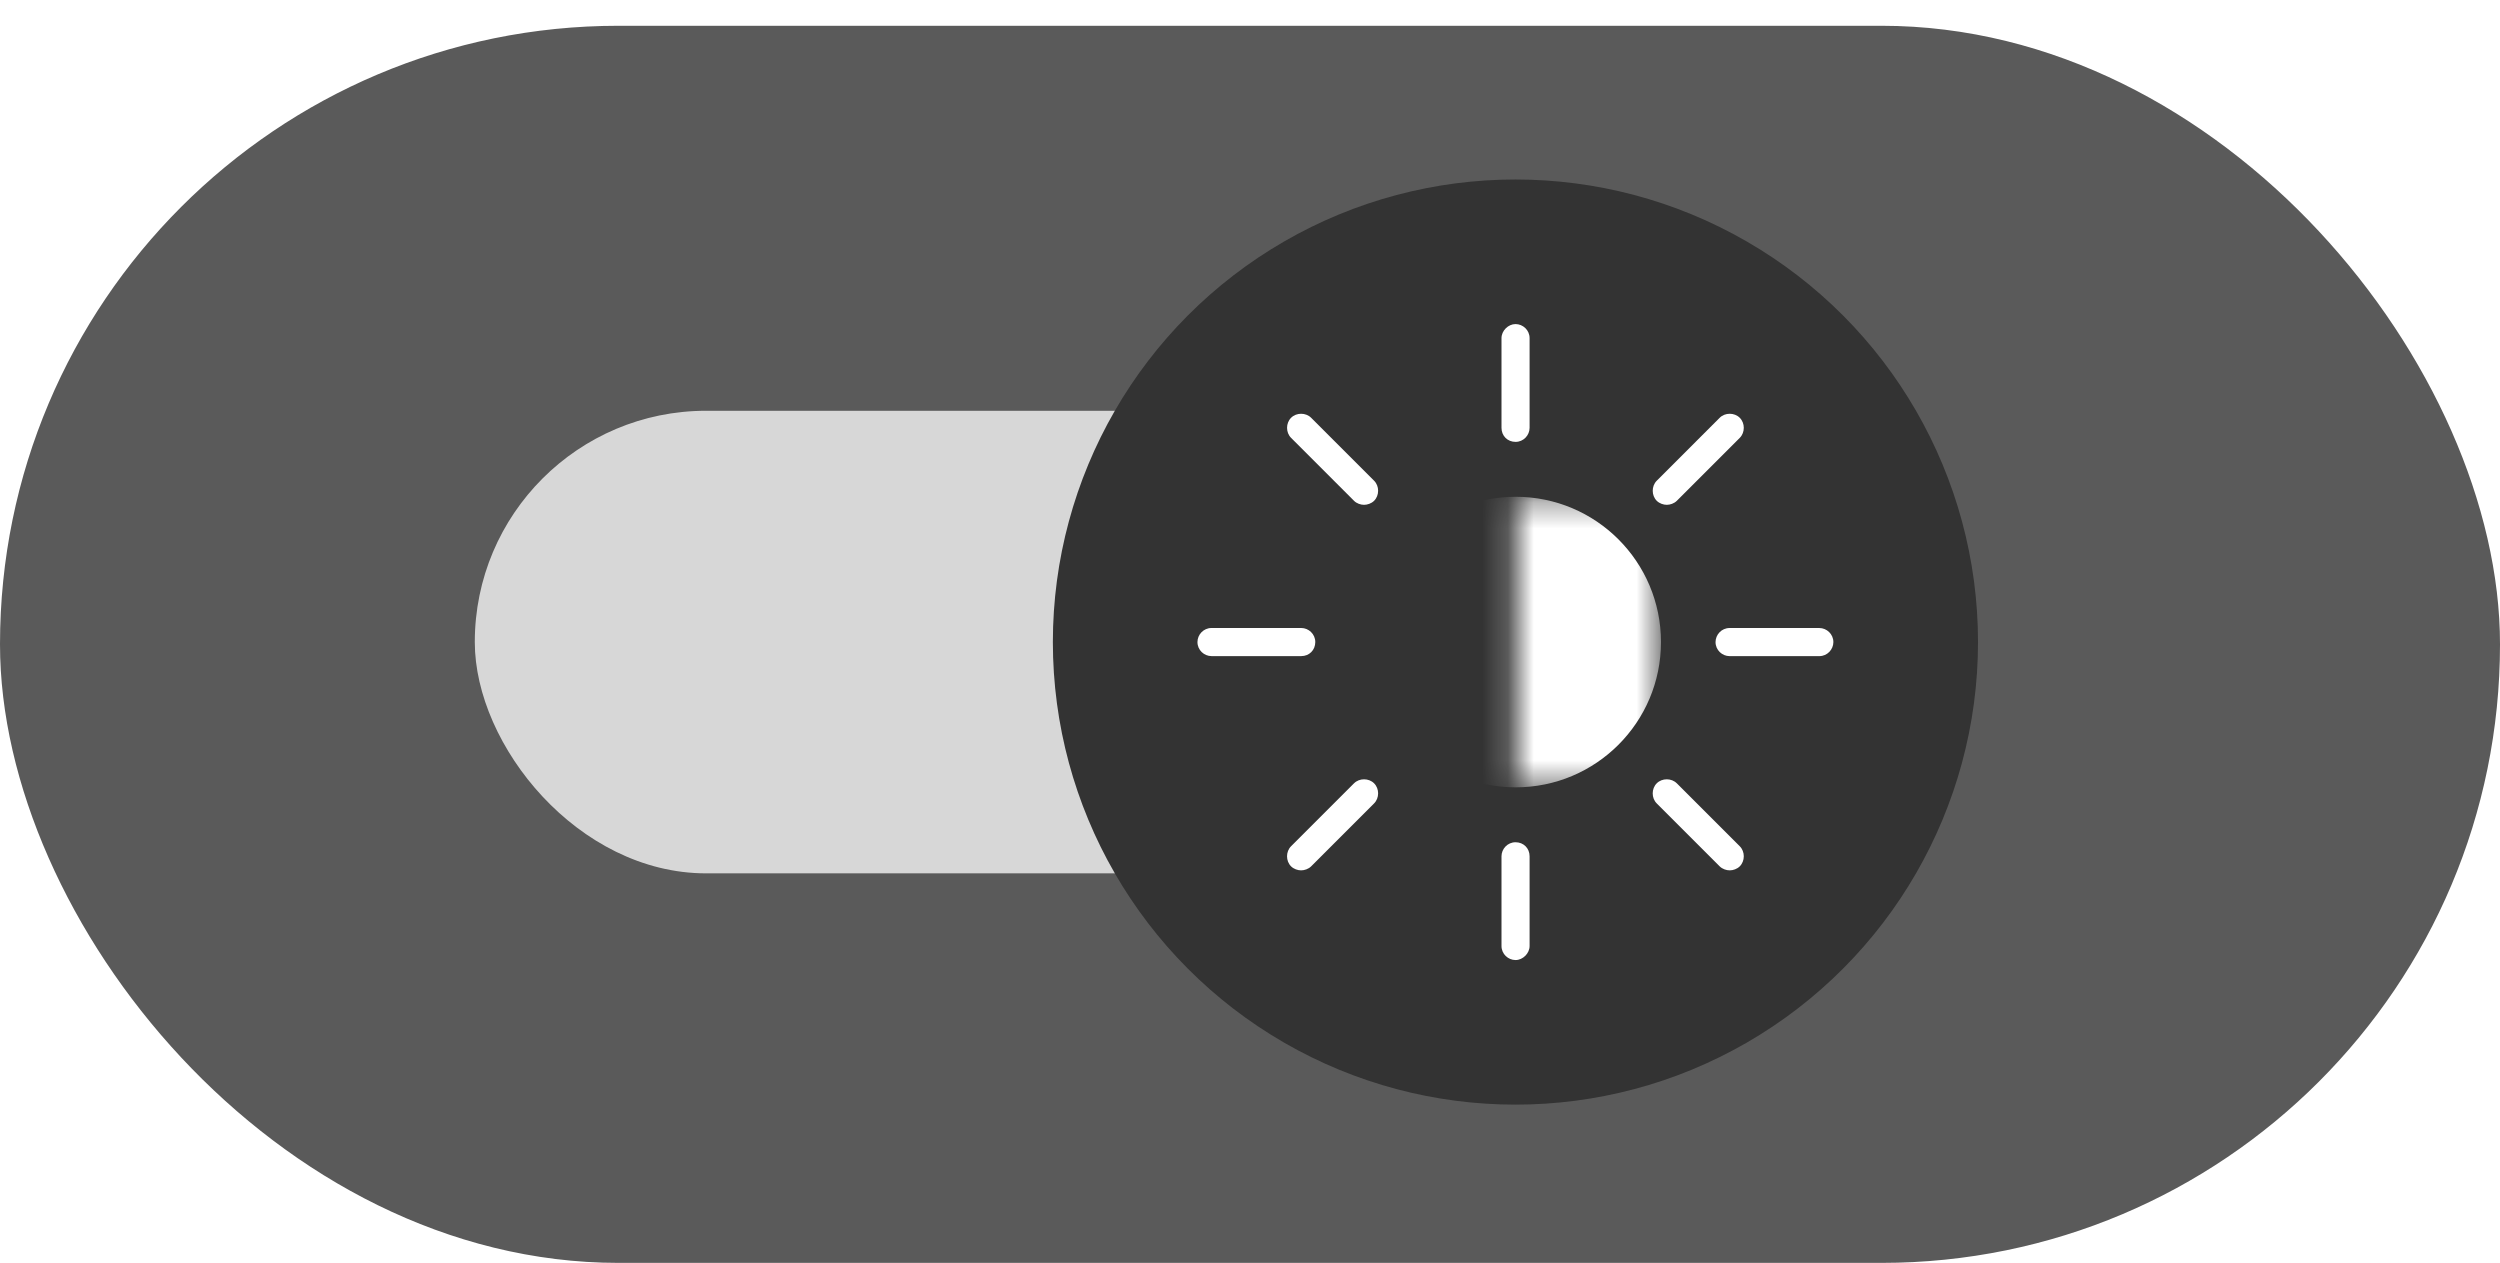
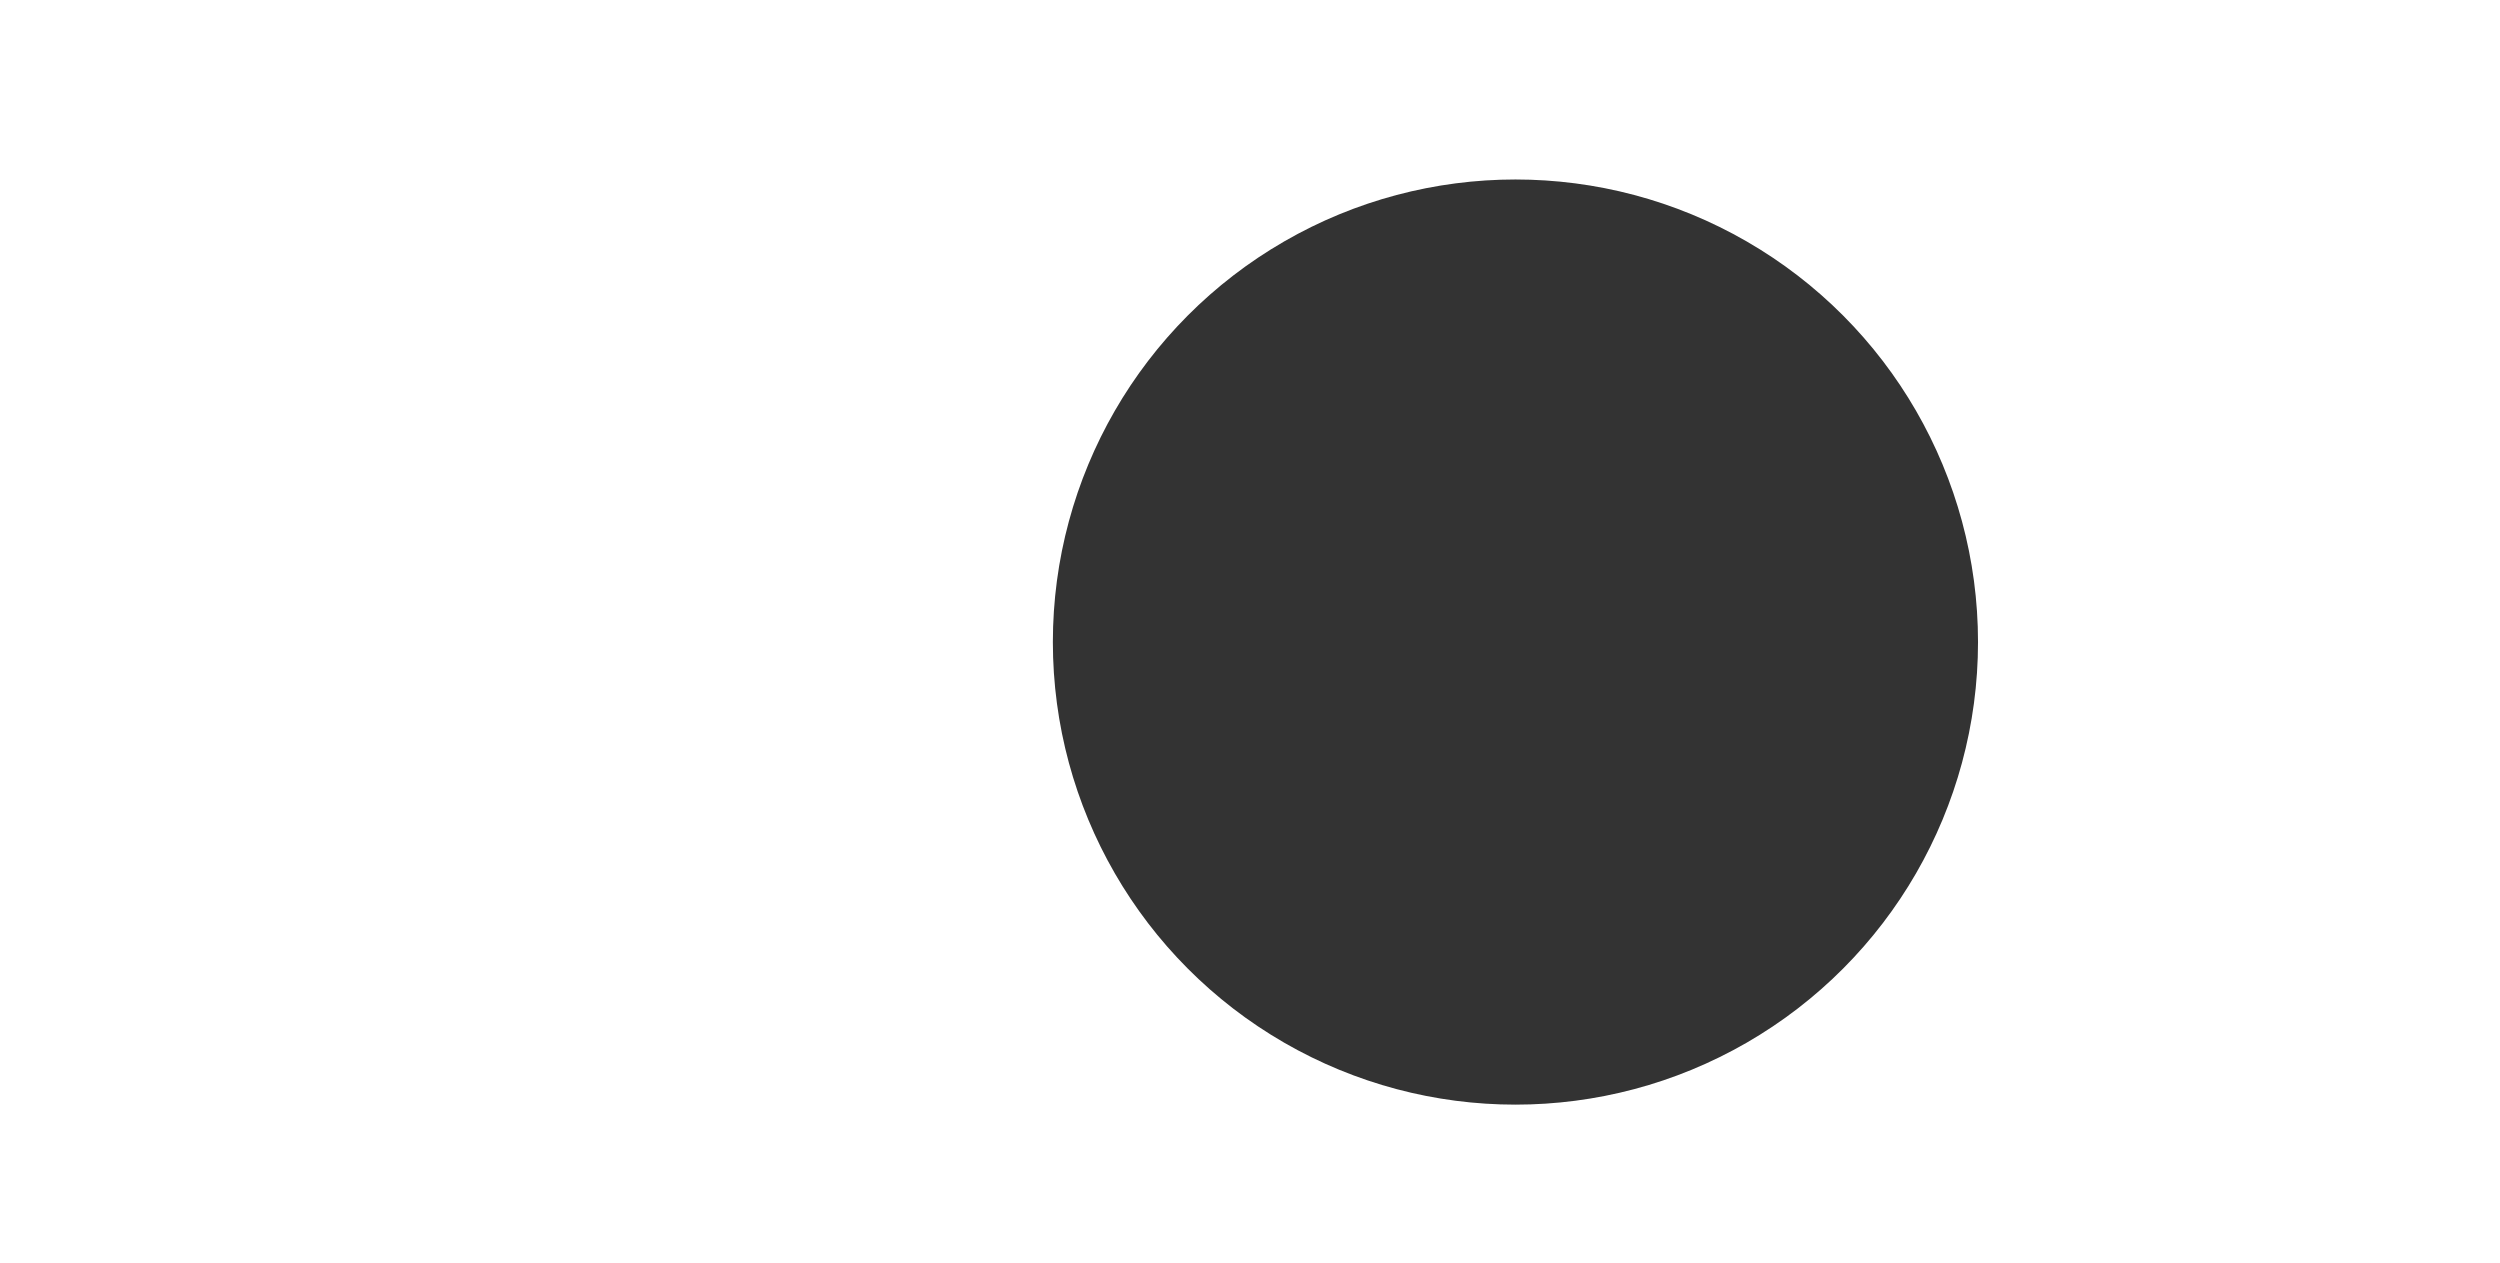
<svg xmlns="http://www.w3.org/2000/svg" width="97" height="49" fill="none" viewBox="0 0 97 49">
-   <rect width="97" height="48" y="1" fill="#5A5A5A" rx="24" />
-   <rect width="49.356" height="17.948" x="18.422" y="15.938" fill="#D7D7D7" rx="8.974" />
  <g filter="url(#a)">
    <circle cx="58.799" cy="24.912" r="17.948" fill="#333" />
  </g>
  <mask id="b" width="7" height="12" x="58" y="19" maskUnits="userSpaceOnUse" style="mask-type:alpha">
-     <path fill="#C4C4C4" d="M58.805 19.303h5.609v11.217H58.805z" />
-   </mask>
+     </mask>
  <g mask="url(#b)">
-     <path fill="#fff" d="M58.809 30.549c3.113 0 5.637-2.524 5.637-5.637 0-3.113-2.524-5.637-5.637-5.637-3.113 0-5.637 2.524-5.637 5.637 0 3.113 2.524 5.637 5.637 5.637Z" />
-   </g>
-   <path fill="#fff" d="M58.803 17.145c.312 0 .545-.26.545-.545v-3.481c0-.312-.26-.545-.545-.545-.286 0-.545.26-.545.545v3.481c0 .312.234.545.545.545ZM52.535 19.431c.104.104.26.156.39.156.13 0 .286-.052.39-.156.208-.208.208-.572 0-.779l-2.442-2.442c-.208-.208-.572-.208-.779 0-.208.208-.208.572 0 .779l2.442 2.442ZM51.033 24.912c0-.312-.26-.546-.545-.546h-3.481c-.312 0-.546.26-.546.546 0 .312.26.545.546.545h3.481c.312 0 .545-.234.545-.545ZM52.535 30.393l-2.442 2.442c-.208.208-.208.572 0 .779.104.104.26.156.39.156.13 0 .286-.052.39-.156l2.442-2.442c.208-.208.208-.572 0-.779-.208-.208-.572-.208-.779 0ZM58.803 32.679c-.312 0-.545.26-.545.545v3.481c0 .312.26.545.545.545.286 0 .545-.26.545-.545v-3.481c0-.312-.234-.545-.545-.545ZM65.06 30.393c-.208-.208-.572-.208-.779 0-.208.208-.208.572 0 .779l2.442 2.442c.104.104.26.156.39.156.13 0 .286-.052.39-.156.208-.208.208-.572 0-.779l-2.442-2.442ZM70.589 24.367H67.108c-.312 0-.545.26-.545.546 0 .312.26.545.545.545h3.481c.312 0 .546-.26.546-.545 0-.312-.26-.546-.546-.546ZM64.671 19.587c.13 0 .286-.052.39-.156l2.442-2.442c.208-.208.208-.572 0-.779-.208-.208-.572-.208-.779 0l-2.442 2.442c-.208.208-.208.572 0 .779.104.104.26.156.39.156Z" />
+     </g>
  <defs>
    <filter id="a" width="47.898" height="47.895" x="34.852" y=".964" color-interpolation-filters="sRGB" filterUnits="userSpaceOnUse">
      <feFlood flood-opacity="0" result="BackgroundImageFix" />
      <feColorMatrix in="SourceAlpha" result="hardAlpha" values="0 0 0 0 0 0 0 0 0 0 0 0 0 0 0 0 0 0 127 0" />
      <feOffset />
      <feGaussianBlur stdDeviation="3" />
      <feComposite in2="hardAlpha" operator="out" />
      <feColorMatrix values="0 0 0 0 0 0 0 0 0 0 0 0 0 0 0 0 0 0 0.16 0" />
      <feBlend in2="BackgroundImageFix" result="effect1_dropShadow_98_3" />
      <feBlend in="SourceGraphic" in2="effect1_dropShadow_98_3" result="shape" />
    </filter>
  </defs>
</svg>